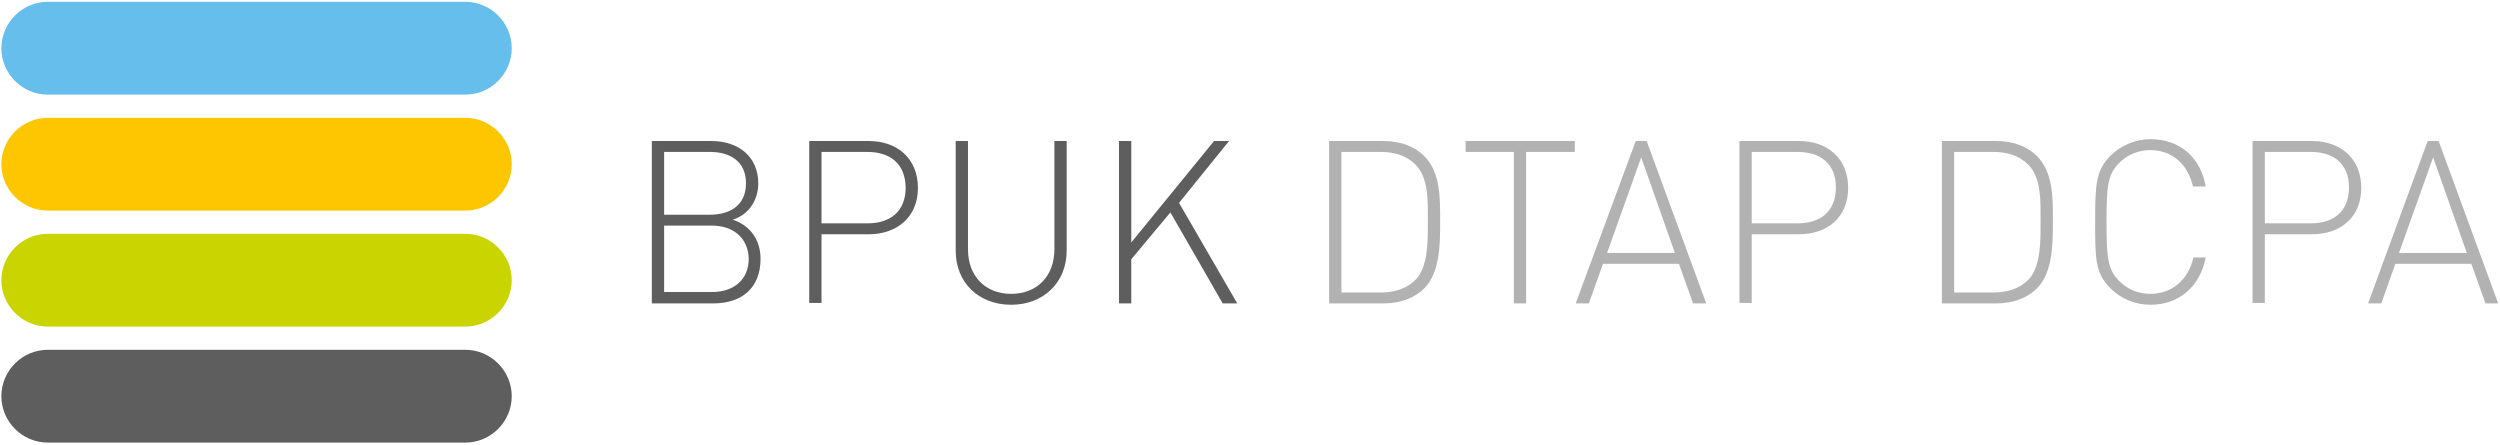
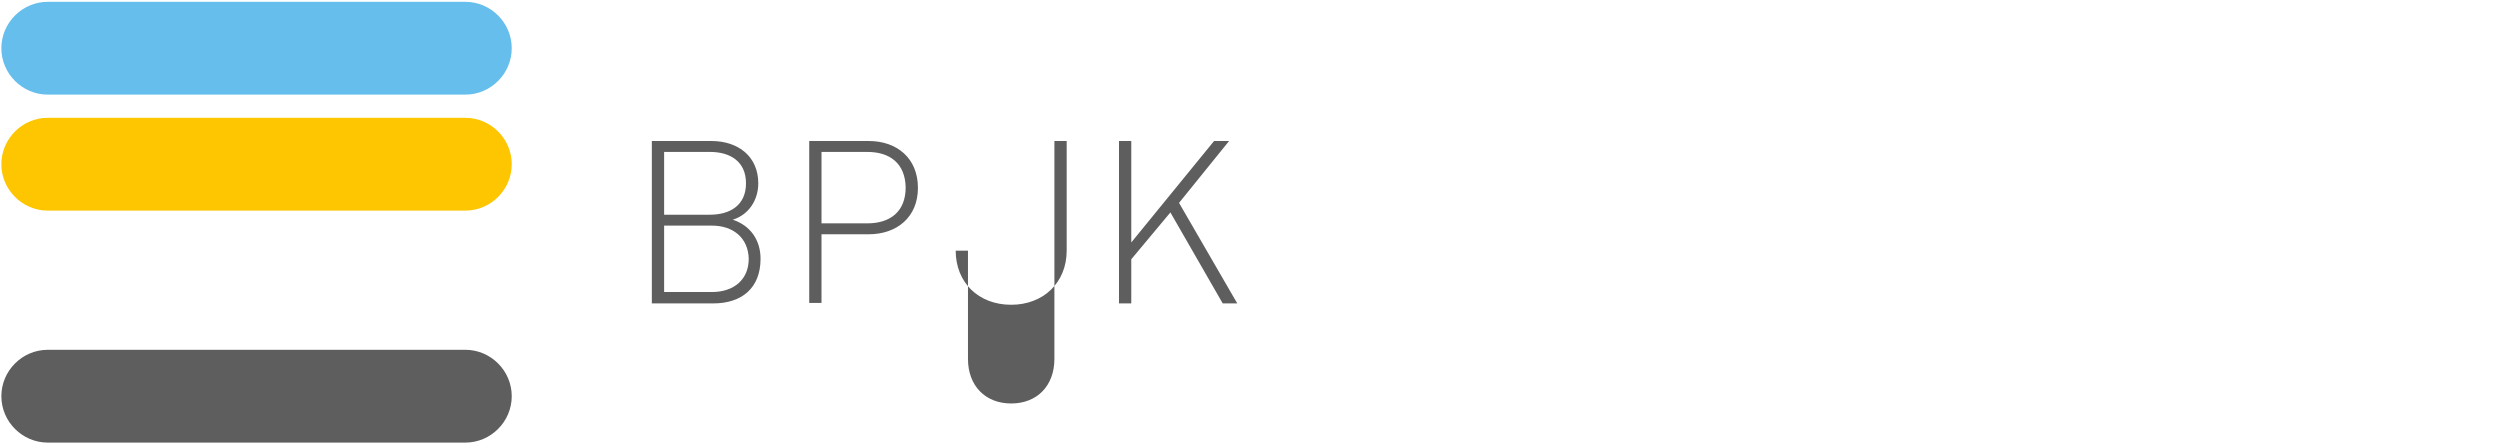
<svg xmlns="http://www.w3.org/2000/svg" viewBox="0 0 549.6 97.8" tag="img" class="logo-footer__member" data-v-590ae6a2="">
  <linearGradient id="SVGID_1_" gradientUnits="userSpaceOnUse" x1="-23.68" y1="119.703" x2="-22.973" y2="118.996" data-v-590ae6a2="">
    <stop offset="0" stop-color="#1da238" data-v-590ae6a2="" />
    <stop offset=".983" stop-color="#24391d" data-v-590ae6a2="" />
  </linearGradient>
  <g id="BPUK_x5F_DE" data-v-590ae6a2="">
    <path d="M10.5 46.3C4.9 46.3.3 41.7.3 36.1s4.6-10.2 10.2-10.2h91.8c5.6 0 10.2 4.6 10.2 10.2s-4.6 10.2-10.2 10.2H10.5z" fill="#fdc600" data-v-590ae6a2="" />
-     <path d="M10.5 71.8C4.9 71.8.3 67.2.3 61.6s4.6-10.2 10.2-10.2h91.8c5.6 0 10.2 4.6 10.2 10.2s-4.6 10.2-10.2 10.2H10.5z" fill="#cad400" data-v-590ae6a2="" />
    <path d="M10.5 20.8C4.9 20.8.3 16.2.3 10.6S4.9.4 10.5.4h91.8c5.6 0 10.2 4.6 10.2 10.2s-4.6 10.2-10.2 10.2H10.5z" fill="#65beec" data-v-590ae6a2="" />
-     <path d="M10.5 97.3C4.9 97.3.3 92.7.3 87.1s4.6-10.2 10.2-10.2h91.8c5.6 0 10.2 4.6 10.2 10.2s-4.6 10.2-10.2 10.2H10.5zm146.3-30.6h-13.5V31h13.1c5.9 0 10.3 3.4 10.3 9.3 0 3.7-2.1 6.9-5.6 8 3.9 1.3 6.1 4.5 6.1 8.6 0 6.4-4.1 9.8-10.4 9.8zm-.7-33.3H146v13.8h10.1c4.3 0 7.9-2 7.9-6.9s-3.6-6.9-7.9-6.9zm.4 16.2H146v14.6h10.5c4.9 0 8.1-2.8 8.1-7.3-.1-4.5-3.3-7.3-8.1-7.3zm34.5 1.9h-10.4v15.1h-2.7V31H191c6.2 0 10.8 3.8 10.8 10.3s-4.7 10.2-10.8 10.2zm-.3-18.1h-10.1v15.7h10.1c4.9 0 8.4-2.5 8.4-7.9-.1-5.3-3.5-7.8-8.4-7.8zM222.3 67c-7.2 0-12.2-4.9-12.2-11.9V31h2.7v23.8c0 5.9 3.8 9.8 9.5 9.8s9.5-3.9 9.5-9.8V31h2.7v24.1c0 7-5.1 11.9-12.2 11.9zm46.5-.3l-11.5-20-8.6 10.3v9.7H246V31h2.7v22.3L266.9 31h3.3l-11 13.6L272 66.7h-3.2z" fill="#5f5e5e" data-v-590ae6a2="" />
-     <path d="M313.1 63.4c-2.1 2.1-5.2 3.3-8.9 3.3h-12V31h12c3.7 0 6.8 1.2 8.9 3.3 3.6 3.6 3.5 9.3 3.5 14.1 0 4.8.1 11.4-3.5 15zm-1.9-27.2c-2.1-2.1-4.8-2.8-7.7-2.8h-8.6v30.9h8.6c2.9 0 5.6-.7 7.7-2.8 2.9-2.9 2.7-9.2 2.7-13.2 0-3.9.2-9.2-2.7-12.1zm24.3-2.8v33.3h-2.7V33.4h-10.6V31h24v2.4h-10.7zm36.7 33.3l-3.1-8.7h-16.7l-3.1 8.7h-2.9L359.6 31h2.4l13.1 35.7h-2.9zm-11.4-32.1l-7.5 21h14.9l-7.4-21zm34.7 16.9h-10.4v15.1h-2.7V31h13.1c6.2 0 10.8 3.8 10.8 10.3s-4.6 10.2-10.8 10.2zm-.3-18.1h-10.1v15.7h10.1c4.9 0 8.4-2.5 8.4-7.9 0-5.3-3.5-7.8-8.4-7.8zm52.6 30c-2.1 2.1-5.2 3.3-8.9 3.3h-12V31h12c3.7 0 6.8 1.2 8.9 3.3 3.6 3.6 3.5 9.3 3.5 14.1 0 4.8.1 11.4-3.5 15zm-1.9-27.2c-2.1-2.1-4.8-2.8-7.7-2.8h-8.6v30.9h8.6c2.9 0 5.6-.7 7.7-2.8 2.9-2.9 2.7-9.2 2.7-13.2 0-3.9.2-9.2-2.7-12.1zM472.8 67c-3.4 0-6.6-1.3-8.9-3.7-3.3-3.3-3.3-6.4-3.3-14.5s.1-11.2 3.3-14.5c2.4-2.4 5.6-3.7 8.9-3.7 6.4 0 11 4 12.1 10.4h-2.8c-1.1-4.9-4.6-8-9.4-8-2.6 0-5 1-6.8 2.8-2.6 2.6-2.8 5.3-2.8 13s.2 10.4 2.8 13c1.8 1.8 4.2 2.8 6.8 2.8 4.8 0 8.4-3.1 9.5-8h2.7C483.7 63 479 67 472.8 67zm35.5-15.5h-10.4v15.1h-2.7V31h13.1c6.2 0 10.8 3.8 10.8 10.3s-4.6 10.2-10.8 10.2zm-.3-18.1h-10.1v15.7H508c4.9 0 8.4-2.5 8.4-7.9 0-5.3-3.5-7.8-8.4-7.8zm38.4 33.3l-3.1-8.7h-16.7l-3.1 8.7h-2.9L533.7 31h2.4l13.1 35.7h-2.8zm-11.5-32.1l-7.5 21h14.9l-7.4-21z" fill="#b2b2b2" data-v-590ae6a2="" />
+     <path d="M10.5 97.3C4.9 97.3.3 92.7.3 87.1s4.6-10.2 10.2-10.2h91.8c5.6 0 10.2 4.6 10.2 10.2s-4.6 10.2-10.2 10.2H10.5zm146.3-30.6h-13.5V31h13.1c5.9 0 10.3 3.4 10.3 9.3 0 3.7-2.1 6.9-5.6 8 3.9 1.3 6.1 4.5 6.1 8.6 0 6.4-4.1 9.8-10.4 9.8zm-.7-33.3H146v13.8h10.1c4.3 0 7.9-2 7.9-6.9s-3.6-6.9-7.9-6.9zm.4 16.2H146v14.6h10.5c4.9 0 8.1-2.8 8.1-7.3-.1-4.5-3.3-7.3-8.1-7.3zm34.5 1.9h-10.4v15.1h-2.7V31H191c6.2 0 10.8 3.8 10.8 10.3s-4.7 10.2-10.8 10.2zm-.3-18.1h-10.1v15.7h10.1c4.9 0 8.4-2.5 8.4-7.9-.1-5.3-3.5-7.8-8.4-7.8zM222.3 67c-7.2 0-12.2-4.9-12.2-11.9h2.7v23.8c0 5.9 3.8 9.8 9.5 9.8s9.5-3.9 9.5-9.8V31h2.7v24.1c0 7-5.1 11.9-12.2 11.9zm46.5-.3l-11.5-20-8.6 10.3v9.7H246V31h2.7v22.3L266.9 31h3.3l-11 13.6L272 66.7h-3.2z" fill="#5f5e5e" data-v-590ae6a2="" />
  </g>
</svg>